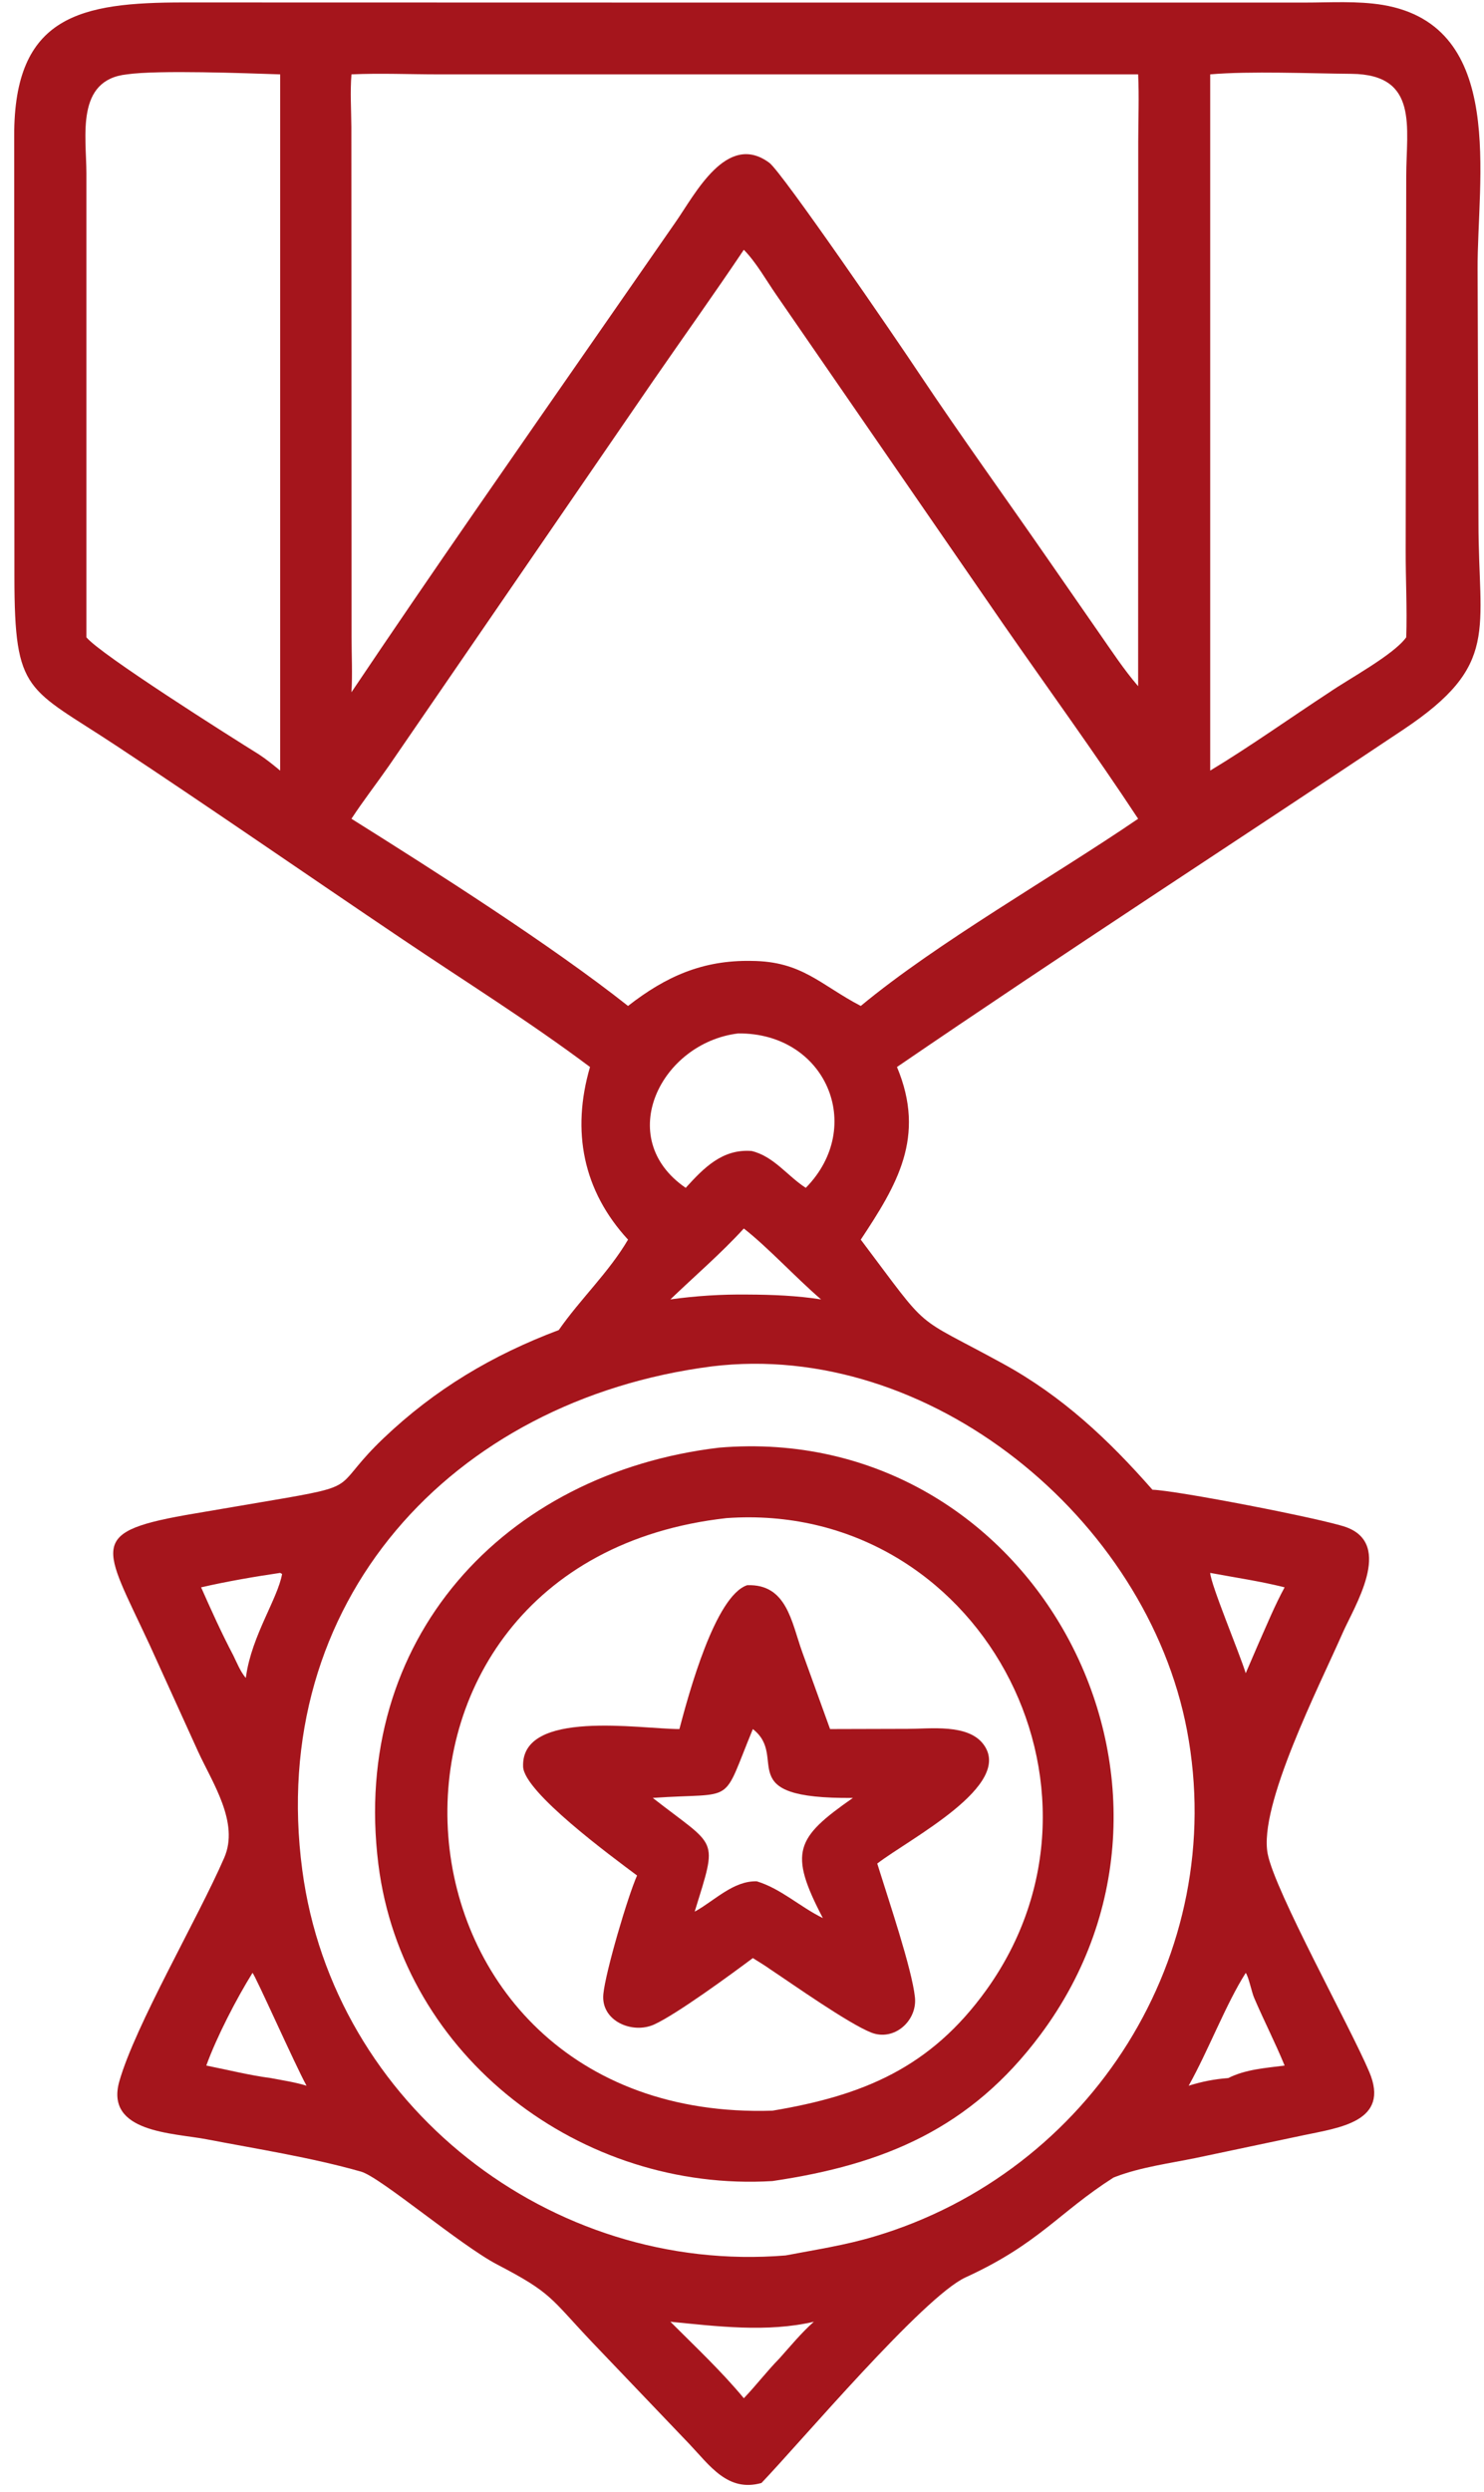
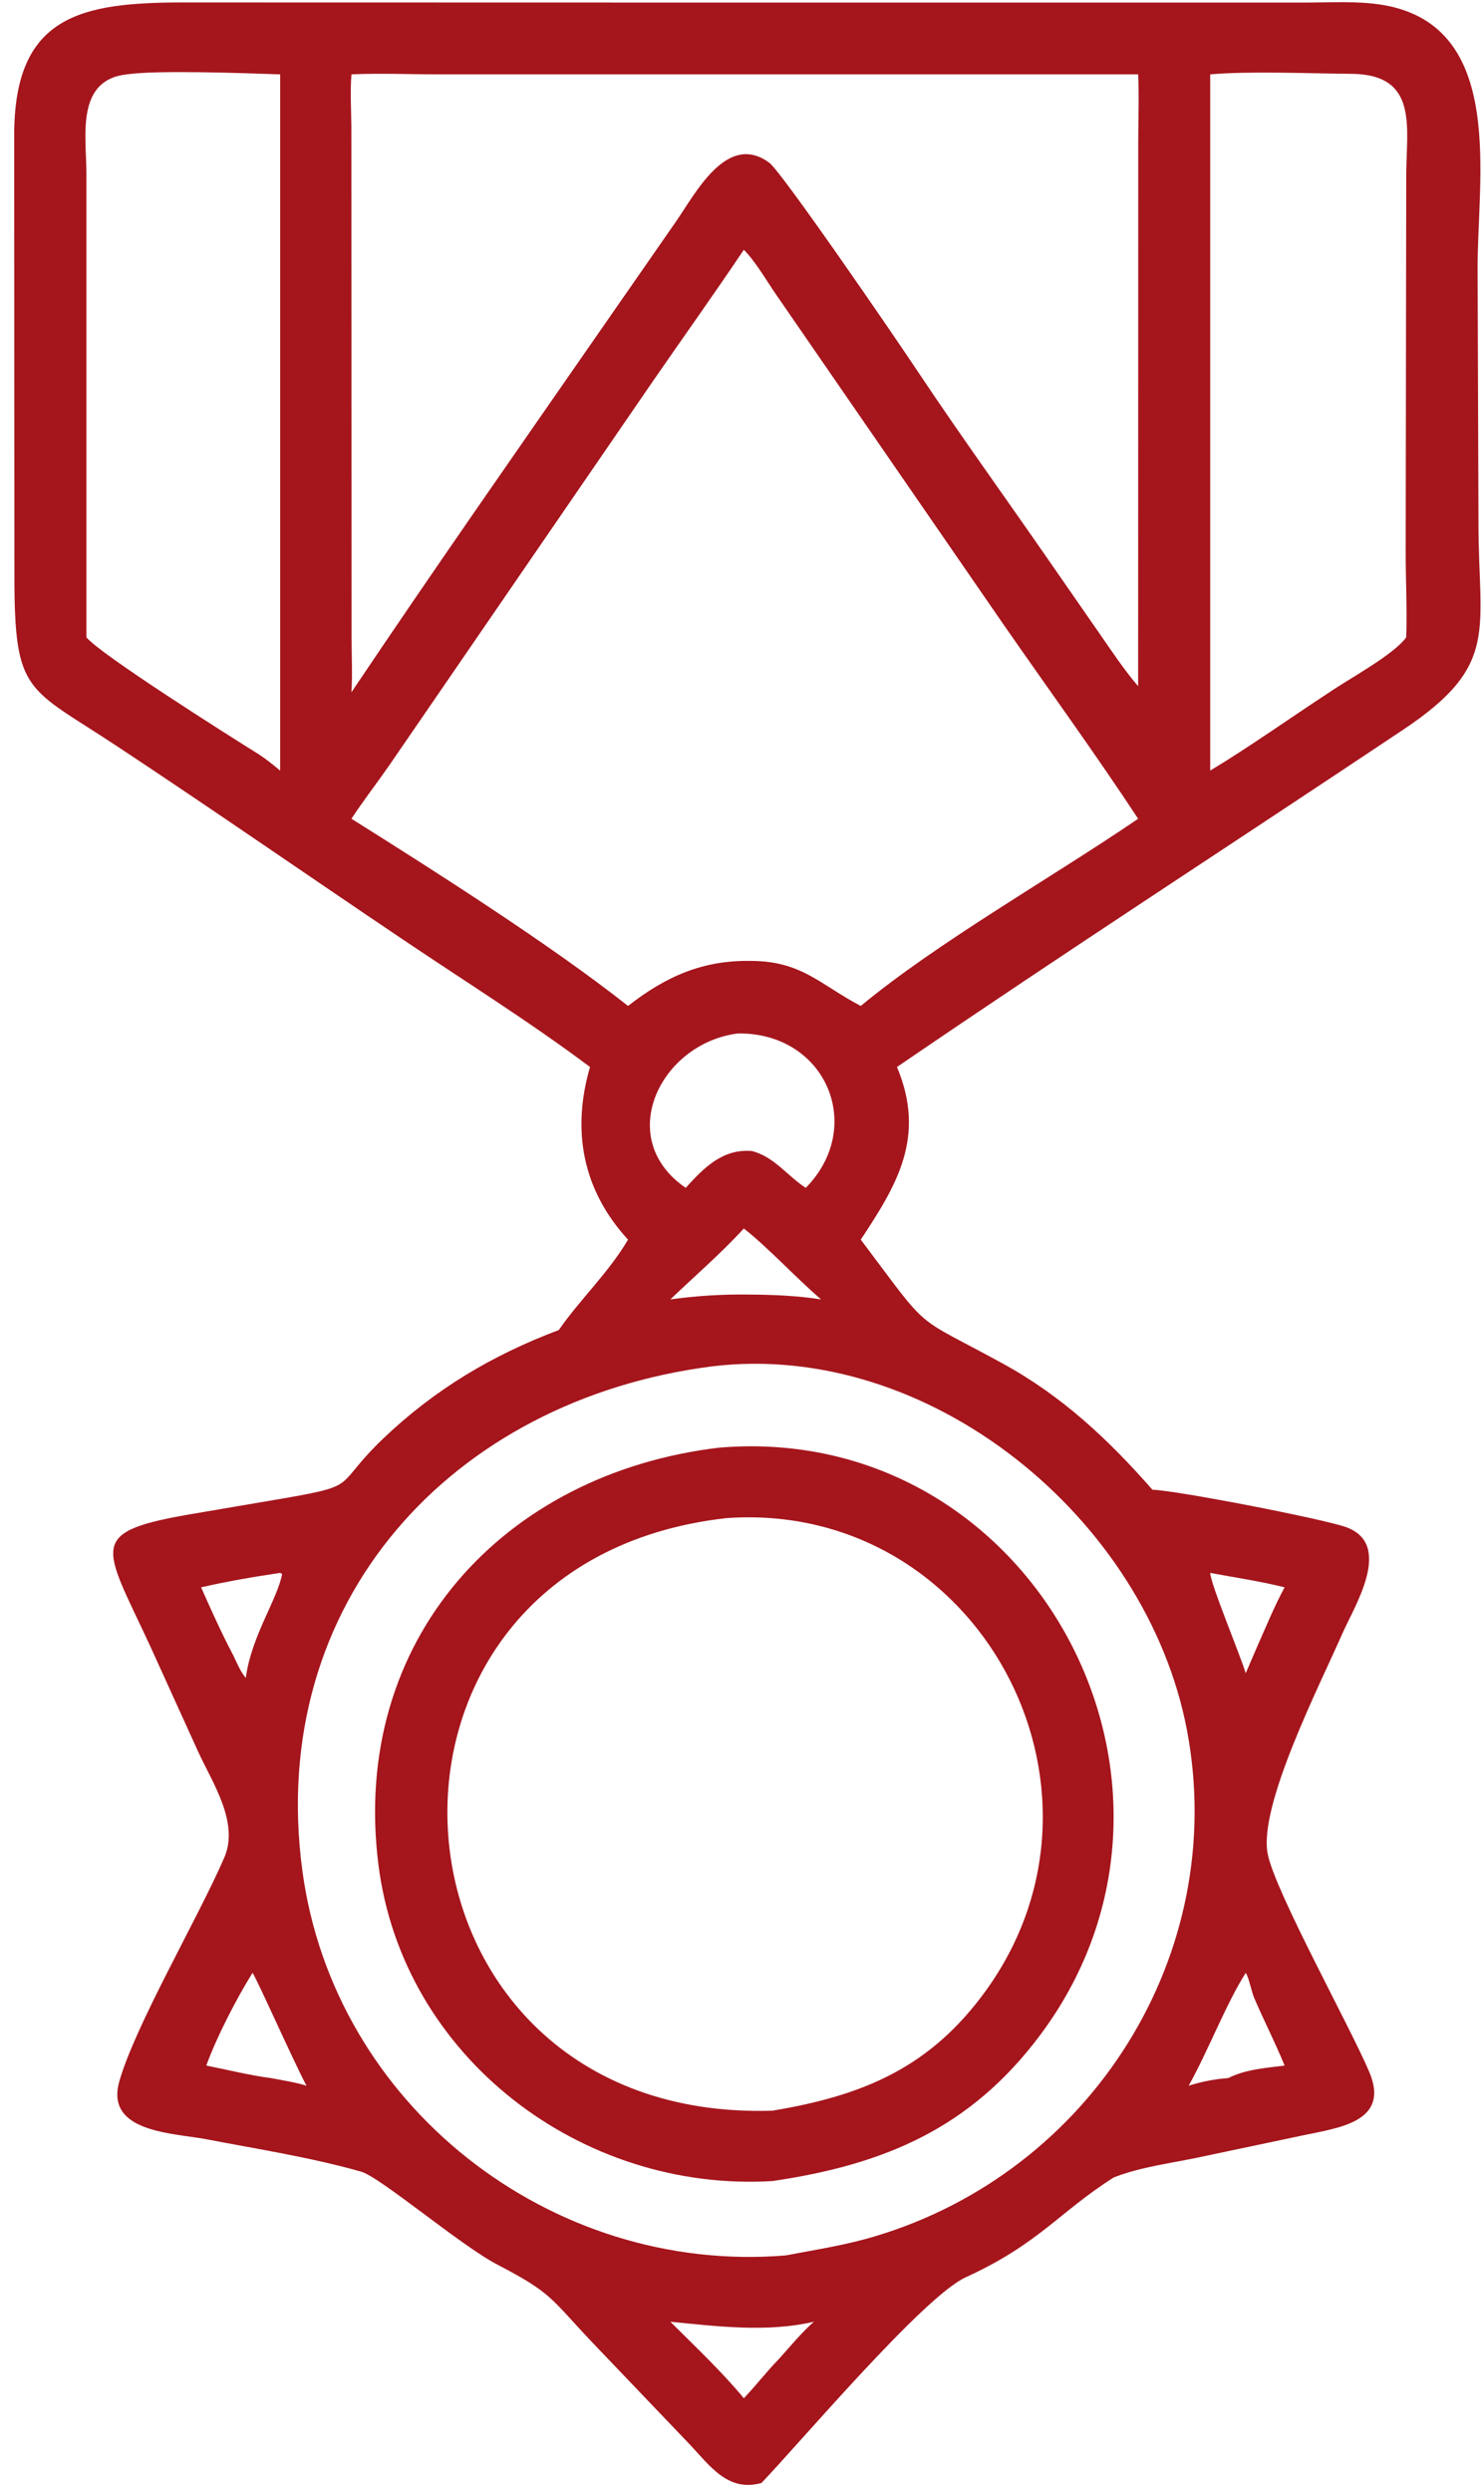
<svg xmlns="http://www.w3.org/2000/svg" width="84" height="141" viewBox="0 0 84 141" fill="none">
-   <path d="M42.291 89.684C44.528 89.598 44.797 91.751 45.4 93.439L46.985 97.823L51.381 97.811C52.655 97.811 54.777 97.518 55.655 98.67C57.435 100.993 51.485 104.023 49.656 105.431L49.765 105.779C50.296 107.492 51.619 111.394 51.789 112.997C51.929 114.32 50.619 115.509 49.308 114.991C47.997 114.466 44.882 112.265 43.614 111.424C43.291 111.192 42.949 110.991 42.614 110.778C41.376 111.704 38.297 113.96 37.023 114.539C35.792 115.094 34 114.338 34.152 112.814C34.28 111.534 35.536 107.284 36.06 106.108C34.603 105.017 29.665 101.395 29.61 99.95C29.488 96.676 36.267 97.823 38.456 97.823C38.993 95.793 40.486 90.287 42.291 89.684ZM42.614 97.823C40.797 102.224 41.742 101.383 36.95 101.718C40.627 104.596 40.645 103.852 39.322 108.15L39.413 108.101C40.474 107.498 41.541 106.394 42.84 106.437C44.205 106.852 45.29 107.888 46.577 108.516C44.62 104.779 45.046 103.974 48.278 101.718C41.309 101.785 44.687 99.432 42.614 97.823L42.614 97.823Z" fill="#A5151C" />
  <path d="M40.712 81.901C58.459 80.42 69.483 100.934 58.887 115.121C54.943 120.407 50.065 122.461 43.724 123.394C32.928 124.046 22.789 116.407 21.417 105.471C19.831 92.784 28.495 83.346 40.712 81.901V81.901ZM41.121 85.888C18.515 88.418 20.868 120.132 43.724 119.413C48.882 118.553 52.674 116.968 55.826 112.591C64.093 101.092 55.326 84.881 41.121 85.888L41.121 85.888Z" fill="#A5151C" />
  <path d="M41.121 0.146H73.829C75.286 0.146 76.834 0.042 78.273 0.28C85.315 1.468 83.602 10.181 83.638 15.265L83.687 29.537C83.681 35.7 84.925 37.615 79.431 41.279C69.884 47.656 60.245 53.892 50.772 60.366C52.436 64.335 50.753 67.06 48.723 70.133C52.795 75.541 51.533 74.279 56.783 77.156C60.13 78.991 62.733 81.436 65.233 84.283C66.562 84.314 74.883 85.929 76.194 86.399C78.907 87.38 76.639 90.916 75.993 92.398C74.658 95.434 71.225 102.165 71.756 104.884C72.171 107.011 76.414 114.644 77.499 117.205C78.712 120.04 75.798 120.375 73.786 120.802L67.689 122.088C66.202 122.393 64.586 122.606 63.166 123.143L63.026 123.198C59.904 125.191 58.807 126.941 54.655 128.843C52.271 129.934 45.272 138.213 43.102 140.475C41.194 141.012 40.176 139.488 39.011 138.262L33.506 132.501C31.122 129.983 31.256 129.739 28.159 128.124C26.087 127.051 21.532 123.173 20.441 122.862C17.612 122.058 14.595 121.588 11.705 121.033C9.809 120.668 5.931 120.662 6.754 117.753C7.657 114.577 11.199 108.542 12.692 105.103C13.558 103.116 12.022 100.86 11.217 99.104L8.48 93.081C5.815 87.338 4.84 86.667 11.04 85.624L16.192 84.747C20.411 84.009 18.874 84.076 21.709 81.369C24.63 78.589 27.873 76.662 31.628 75.248C32.854 73.486 34.457 71.993 35.549 70.133C33 67.365 32.336 64 33.397 60.366C29.958 57.788 26.276 55.495 22.715 53.093C17.326 49.466 12.022 45.783 6.596 42.199C1.542 38.858 0.822 39.291 0.816 32.657L0.804 7.692C0.785 0.87 4.578 0.139 10.388 0.139L41.121 0.146ZM40.286 77.305C25.532 79.207 15.088 90.669 17.112 105.813C18.886 119.109 31.17 128.693 44.466 127.602C46.155 127.279 47.825 127.029 49.477 126.535C61.756 122.895 69.585 110.562 67.189 97.898C64.909 85.876 52.582 75.799 40.285 77.305L40.286 77.305ZM42.103 14.132C40.432 16.62 38.689 19.058 36.988 21.521L22.009 43.335C21.314 44.335 20.558 45.304 19.893 46.322C24.63 49.291 31.245 53.504 35.549 56.912C37.688 55.242 39.786 54.309 42.541 54.364C45.401 54.382 46.443 55.723 48.723 56.912C53.076 53.303 59.636 49.59 64.423 46.322C61.966 42.591 59.32 38.958 56.772 35.287L43.944 16.686C43.377 15.869 42.798 14.833 42.103 14.132L42.103 14.132ZM19.894 4.207C19.814 5.189 19.881 6.213 19.888 7.194L19.9 36.043C19.9 37.08 19.955 38.128 19.894 39.164C24.478 32.336 29.191 25.599 33.879 18.844L38.238 12.571C39.33 11.016 41.134 7.419 43.548 9.211C44.262 9.742 50.688 19.112 52.071 21.197C54.406 24.691 56.863 28.093 59.253 31.543L62.21 35.805C62.929 36.835 63.606 37.871 64.423 38.822L64.429 8.005C64.429 6.743 64.484 5.469 64.423 4.207H24.813C23.185 4.207 21.521 4.133 19.893 4.207L19.894 4.207ZM68.502 4.207V43.597C70.71 42.268 73.069 40.592 75.251 39.165C76.379 38.391 78.891 37.043 79.598 36.056C79.653 34.416 79.562 32.764 79.568 31.117L79.598 9.968C79.598 7.225 80.33 4.213 76.501 4.177C74.185 4.158 70.74 4.012 68.503 4.207L68.502 4.207ZM7.183 4.207C4.275 4.518 4.885 7.7 4.891 9.792V36.056C5.677 37.025 13.06 41.689 14.651 42.677C15.078 42.957 15.468 43.274 15.858 43.597V4.207C13.969 4.146 8.951 3.951 7.183 4.207L7.183 4.207ZM41.782 58.467C37.416 58.997 34.71 64.387 38.813 67.203C39.843 66.069 40.892 64.99 42.544 65.118C43.8 65.417 44.568 66.533 45.61 67.203C49.018 63.734 46.738 58.418 41.782 58.467ZM14.292 111.617C13.384 113.074 12.256 115.257 11.677 116.86C12.884 117.098 14.109 117.409 15.329 117.568C15.999 117.696 16.7 117.799 17.352 118C16.743 116.909 14.414 111.672 14.292 111.617ZM37.946 131.353C39.354 132.761 40.83 134.145 42.104 135.681C42.799 134.956 43.415 134.145 44.116 133.432C44.75 132.724 45.36 131.981 46.067 131.353C43.451 131.968 40.586 131.615 37.946 131.353ZM42.104 69.502C40.812 70.917 39.33 72.185 37.946 73.514C39.409 73.313 40.848 73.221 42.33 73.24C43.72 73.246 45.097 73.301 46.475 73.514C45.049 72.289 43.488 70.588 42.104 69.502ZM70.514 111.617C69.411 113.337 68.399 116.007 67.283 118C68.045 117.763 68.728 117.629 69.521 117.568C70.52 117.068 71.63 117.001 72.715 116.86C72.185 115.568 71.545 114.324 70.996 113.044C70.843 112.696 70.685 111.849 70.514 111.617L70.514 111.617ZM15.858 88.987C14.37 89.206 12.846 89.469 11.383 89.804C11.956 91.096 12.541 92.395 13.2 93.645C13.413 94.077 13.602 94.565 13.913 94.931L13.931 94.815C14.261 92.523 15.712 90.462 15.968 89.048L15.858 88.987ZM68.501 88.987C68.544 89.676 70.147 93.486 70.513 94.663L71.214 93.035C71.696 91.956 72.147 90.846 72.714 89.804C71.336 89.456 69.897 89.249 68.501 88.987Z" fill="#A5151C" />
</svg>